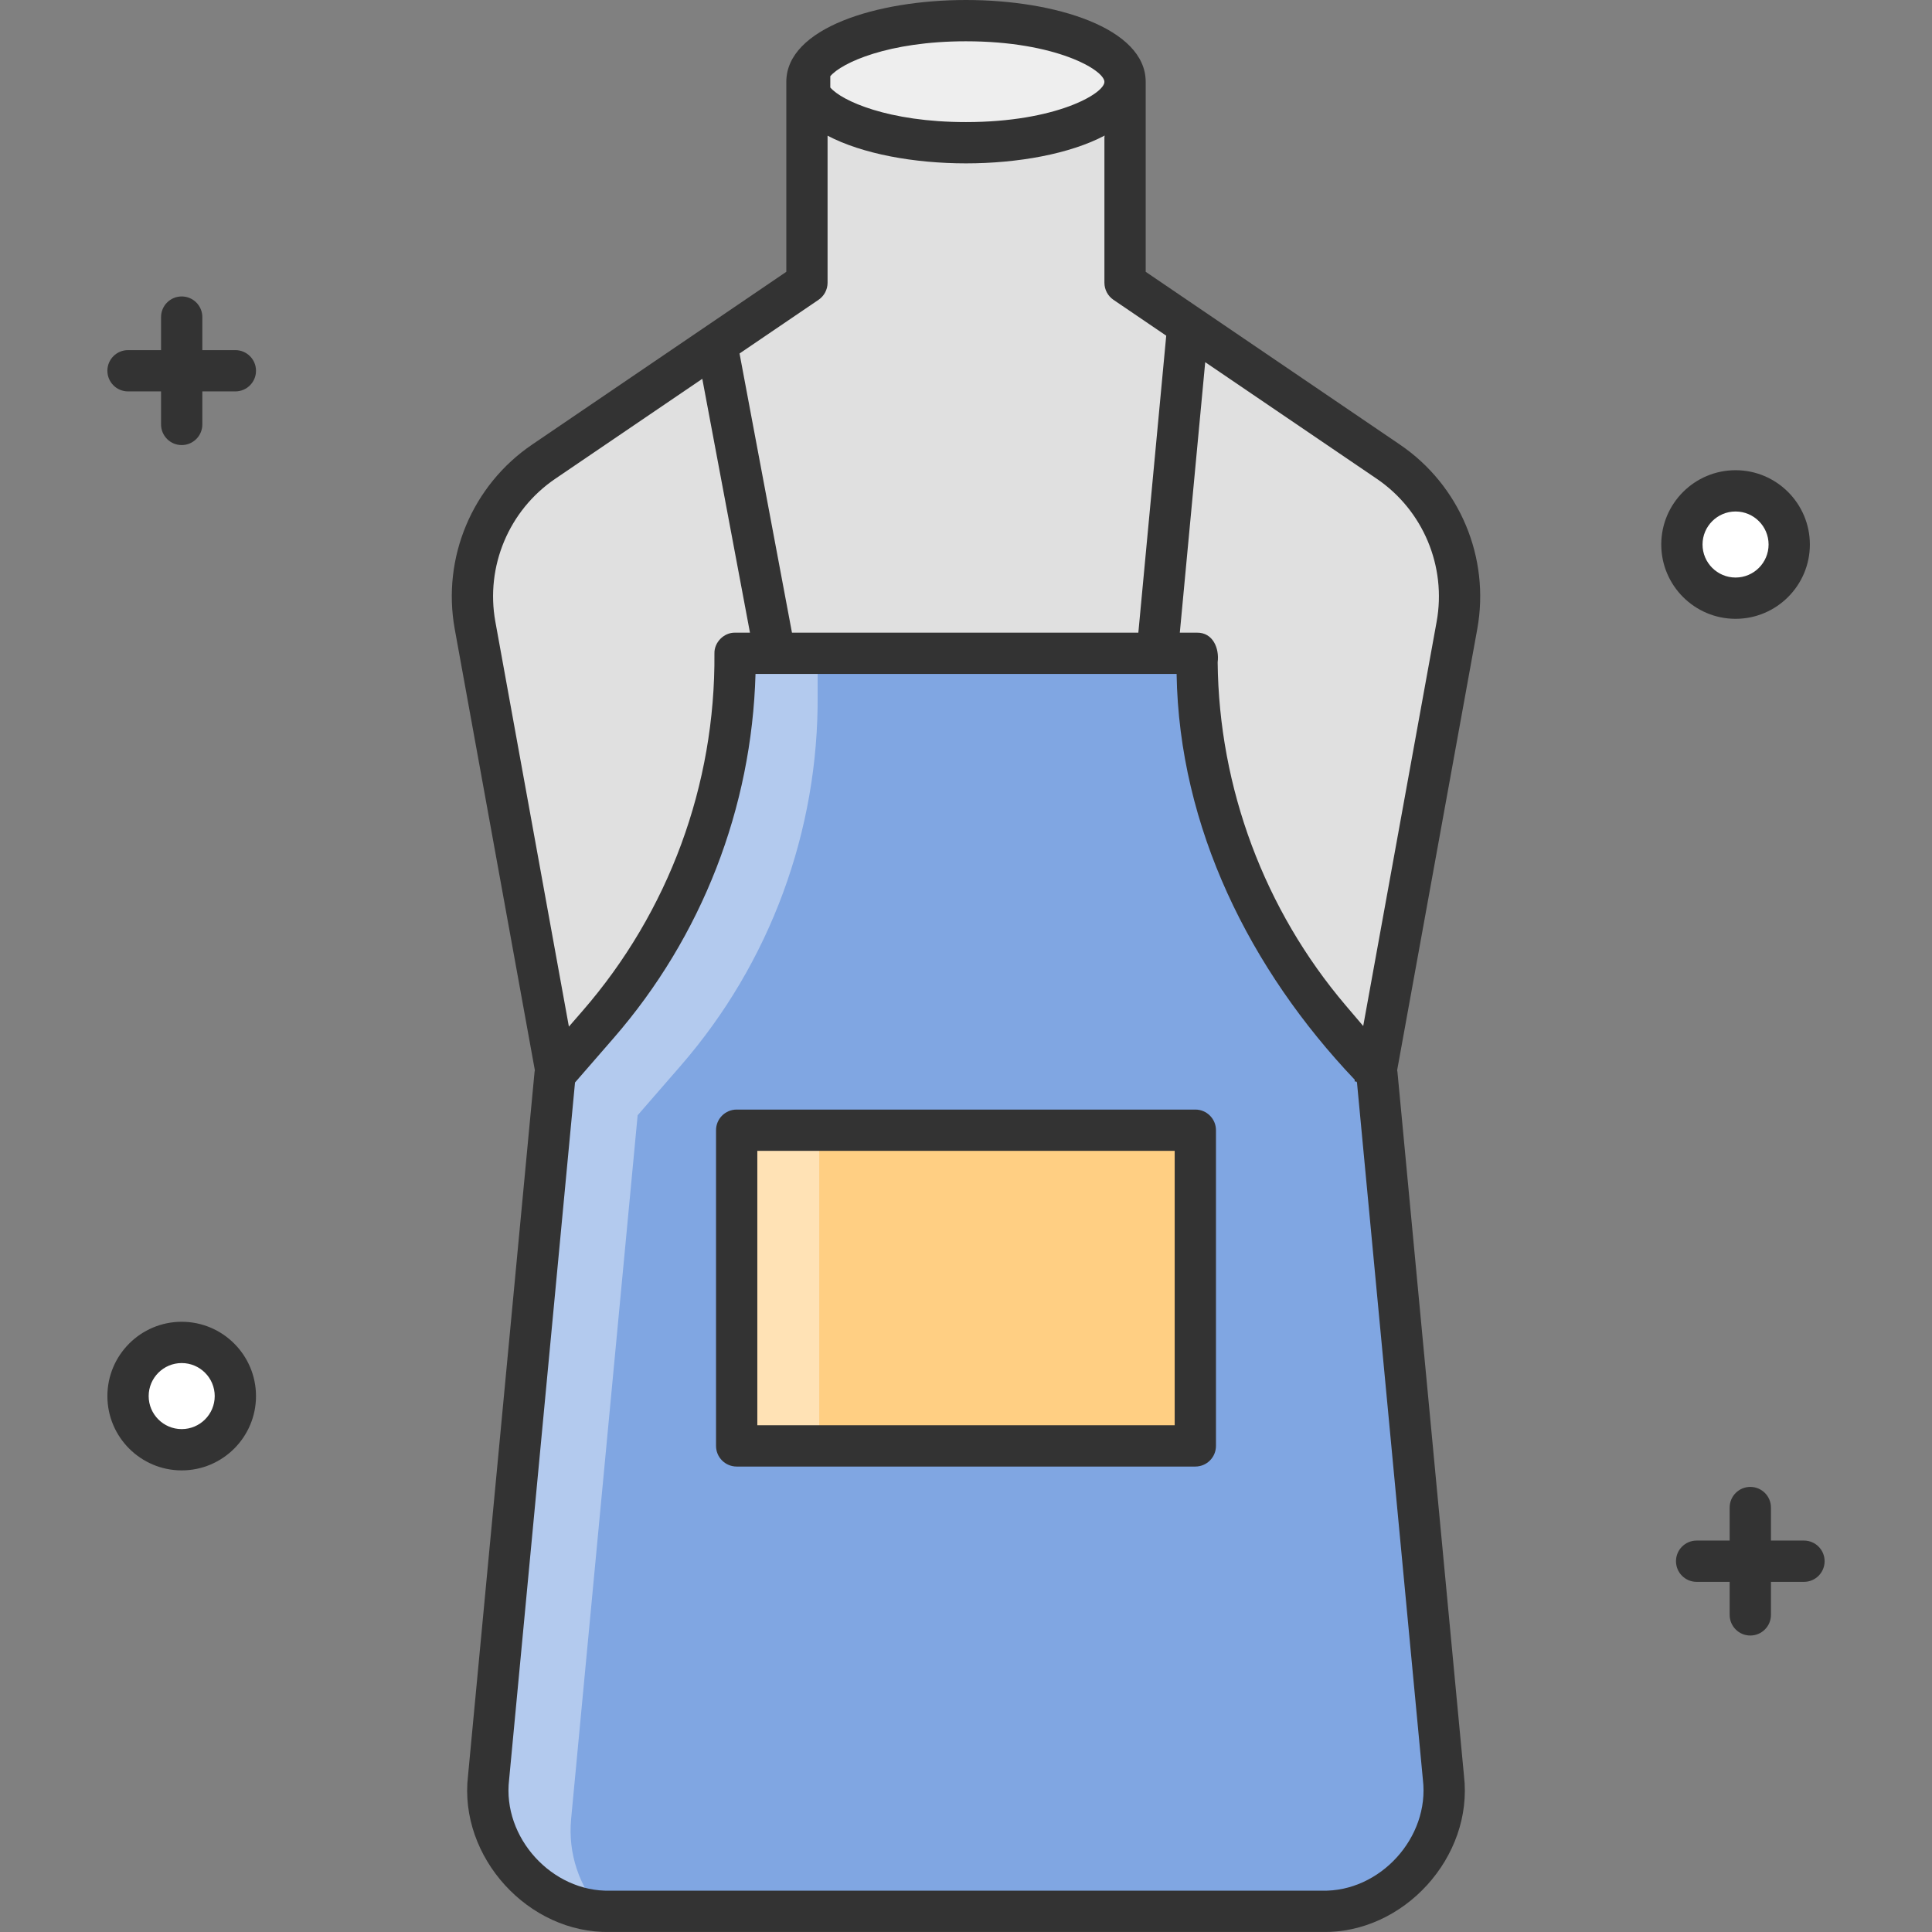
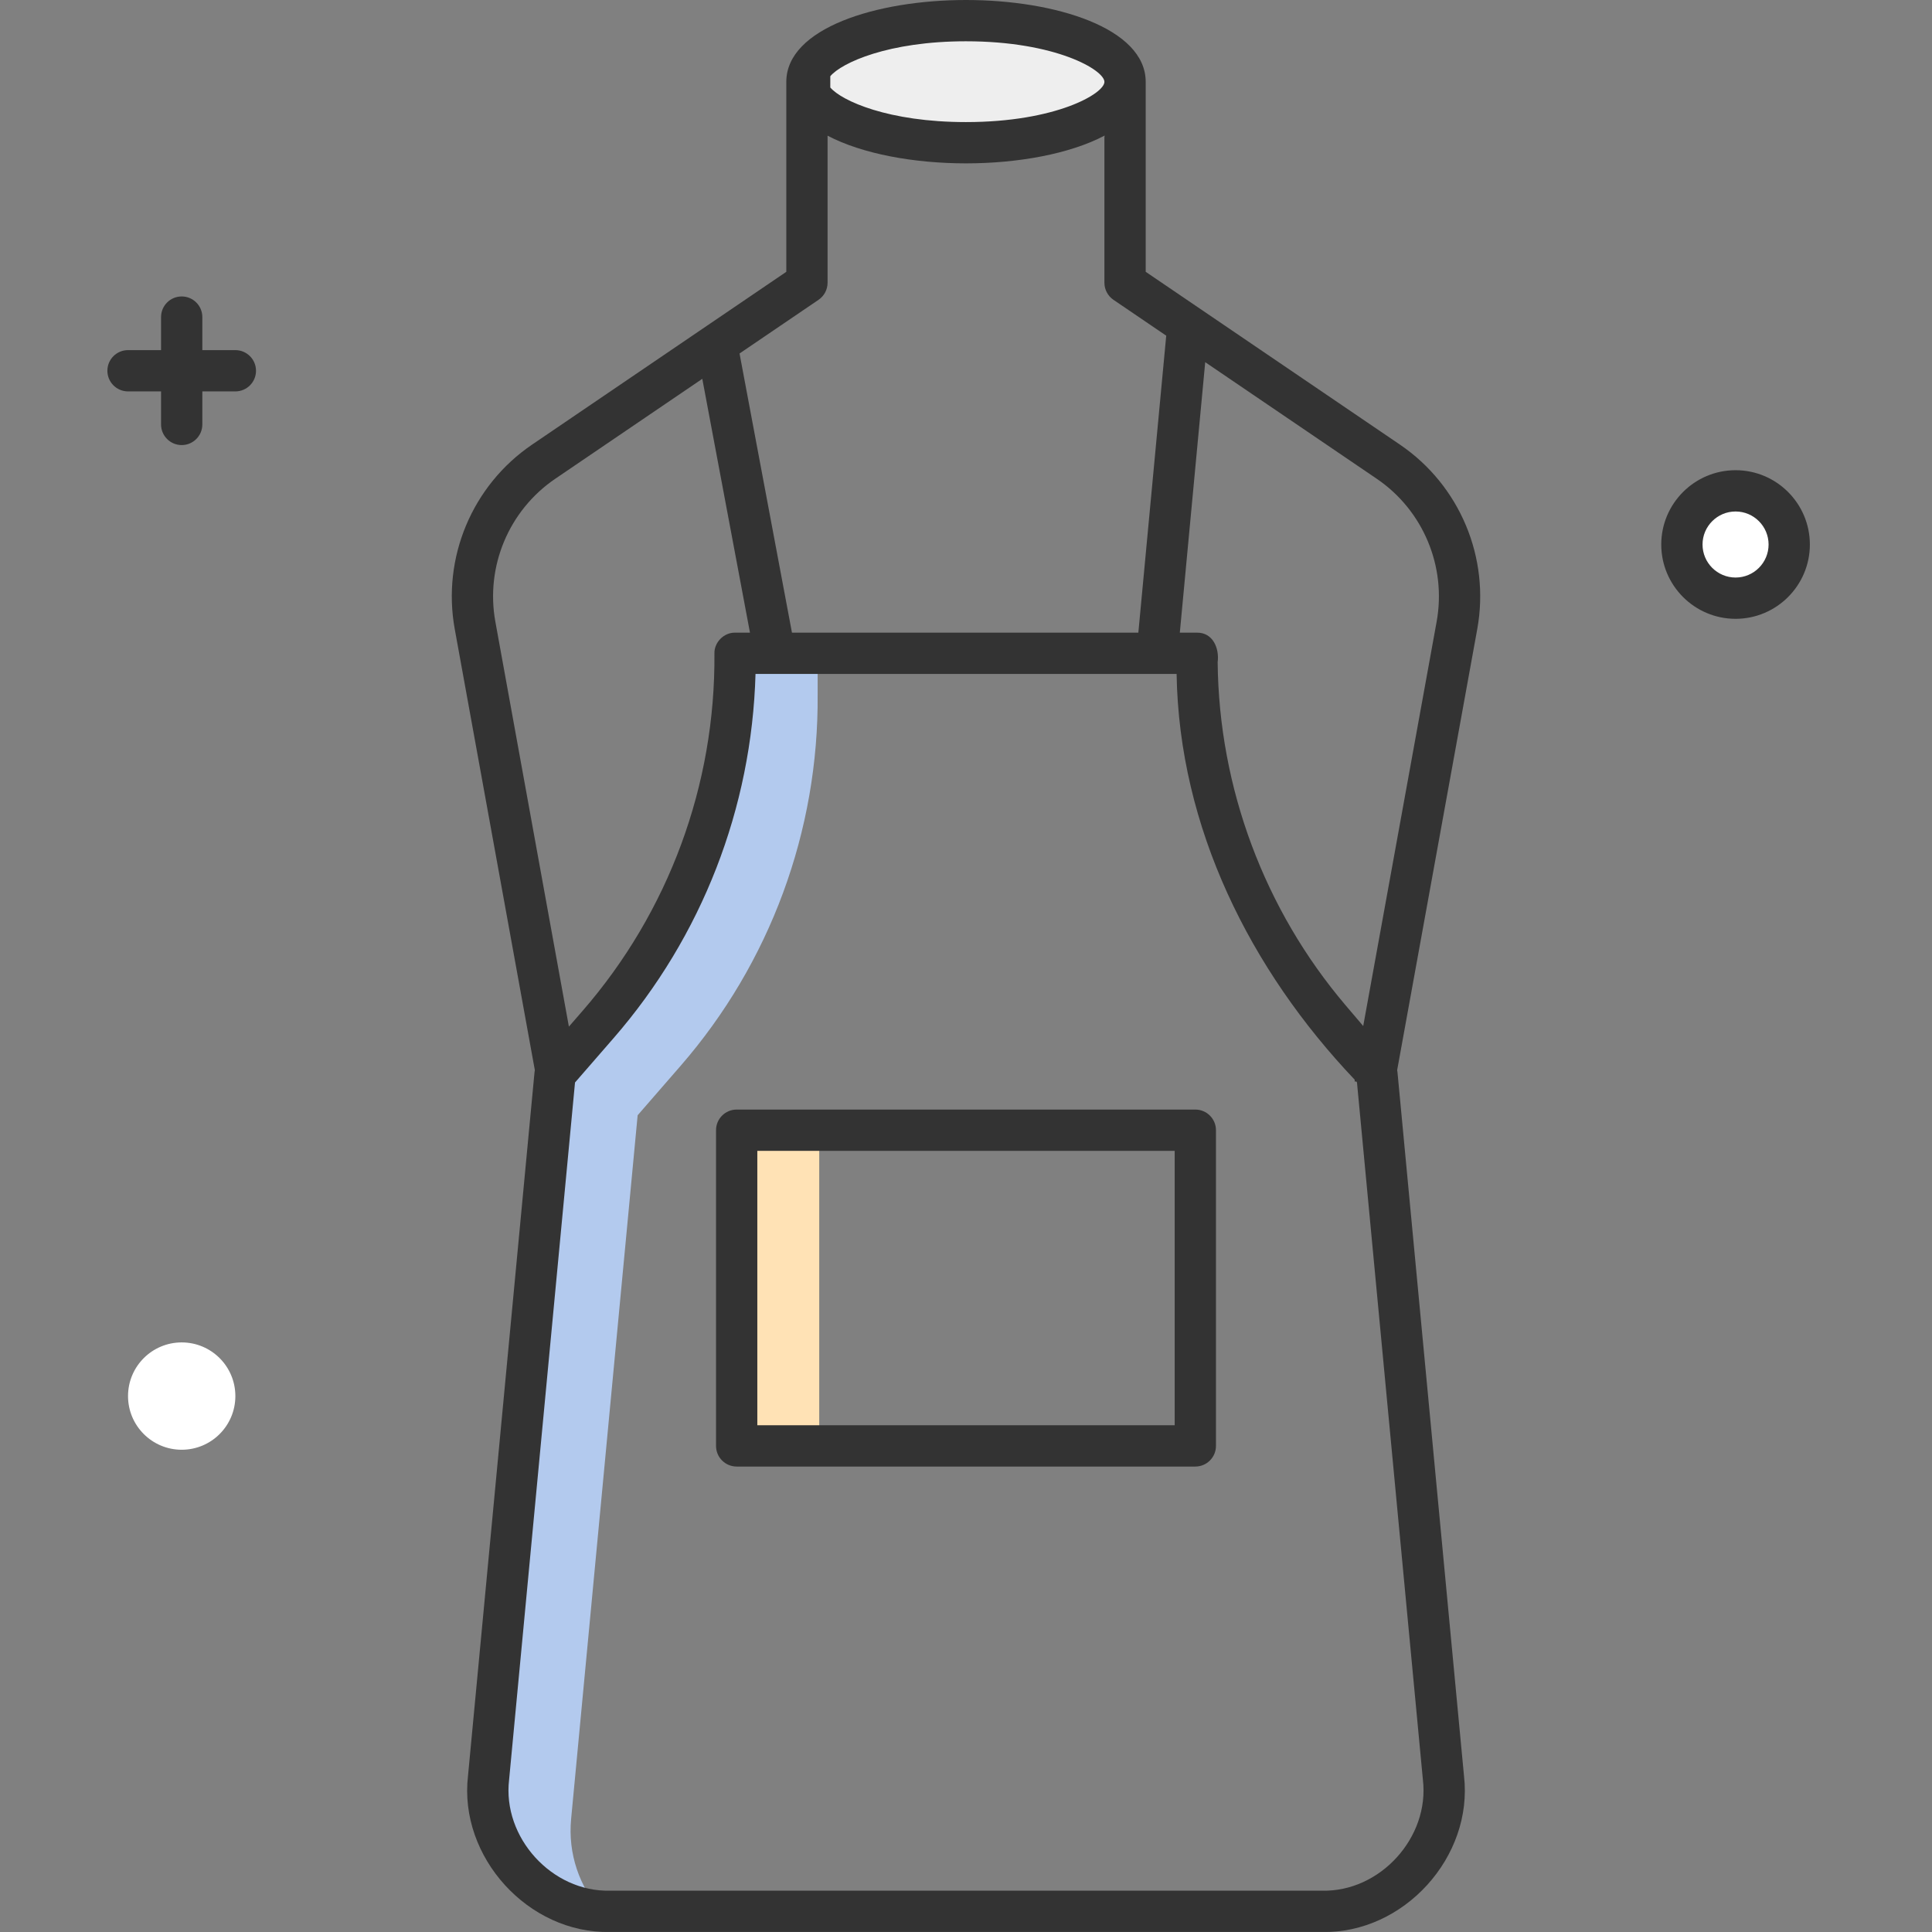
<svg xmlns="http://www.w3.org/2000/svg" id="Layer_1" enable-background="new 0 0 468.007 468.007" height="512" viewBox="0 0 468.007 468.007" width="512">
  <rect x="0" y="0" width="468.007" height="468.007" fill="#808080" stroke="none" />
  <g>
    <g>
      <g>
-         <path d="m336.302 111.834-63.767-43.344v-48.666h-77.063v48.666l-63.767 43.344c-12.897 8.766-19.416 24.317-16.629 39.666l19.711 108.542 5.259 161.979h187.914l5.259-161.979 19.712-108.542c2.787-15.349-3.732-30.9-16.629-39.666z" fill="#e0e0e0" />
        <g>
-           <path d="m333.544 260.158-11.348-13.34c-20.505-24.104-31.913-54.665-32.23-86.346l-.022-2.217h-111.88c.27 33.021-11.527 64.999-33.164 89.894l-10.436 12.008-16.116 170.484c-1.641 17.356 12.001 32.359 29.424 32.359h172.464c17.423 0 31.065-15.003 29.424-32.358z" fill="#80a6e2" />
-         </g>
+           </g>
        <g>
          <g>
            <path d="m138.347 440.642 16.116-170.483 10.437-12.009c21.637-24.896 33.434-56.873 33.164-89.895v-10h-20c.27 33.021-11.527 64.999-33.164 89.895l-10.436 12.008-16.116 170.483c-1.57 16.608 10.858 31.052 27.199 32.266-5.15-5.88-8.001-13.789-7.2-22.265z" fill="#b3caee" />
          </g>
        </g>
        <g>
-           <path d="m178.453 273.781h111.102v76.474h-111.102z" fill="#ffcf83" />
-         </g>
+           </g>
        <g>
          <g>
            <path d="m178.452 273.781h20v76.474h-20z" fill="#ffe2b5" />
          </g>
        </g>
        <g>
          <path d="m289.554 355.256h-111.101c-2.762 0-5-2.238-5-5v-76.475c0-2.762 2.238-5 5-5h111.102c2.762 0 5 2.238 5 5v76.475c-.001 2.762-2.239 5-5.001 5zm-106.101-10h101.102v-66.475h-101.102z" fill="#333" />
        </g>
      </g>
      <g>
        <path d="m272.535 19.835c0-8.166-17.311-14.835-38.531-14.835s-38.531 6.669-38.531 14.835 17.311 14.738 38.531 14.738 38.531-6.571 38.531-14.738z" fill="#eee" />
      </g>
    </g>
    <g>
      <g>
        <circle cx="420.422" cy="131.904" fill="#fff" r="13" />
        <path d="m420.422 149.903c-9.925 0-18-8.075-18-18s8.075-18 18-18 18 8.075 18 18-8.076 18-18 18zm0-26c-4.411 0-8 3.589-8 8s3.589 8 8 8 8-3.589 8-8-3.589-8-8-8z" fill="#333" />
      </g>
      <g>
        <circle cx="44.014" cy="338.186" fill="#fff" r="13" />
-         <path d="m44.014 356.187c-9.925 0-18-8.075-18-18s8.075-18 18-18 18 8.075 18 18-8.075 18-18 18zm0-26c-4.411 0-8 3.589-8 8s3.589 8 8 8 8-3.589 8-8-3.588-8-8-8z" fill="#333" />
      </g>
      <g fill="#333">
        <path d="m57.014 84.813h-8v-8c0-2.762-2.238-5-5-5s-5 2.238-5 5v8h-8c-2.762 0-5 2.238-5 5s2.238 5 5 5h8v8c0 2.762 2.238 5 5 5s5-2.238 5-5v-8h8c2.762 0 5-2.238 5-5s-2.238-5-5-5z" />
-         <path d="m436.993 373.187h-8v-8c0-2.762-2.238-5-5-5s-5 2.238-5 5v8h-8c-2.762 0-5 2.238-5 5s2.238 5 5 5h8v8c0 2.762 2.238 5 5 5s5-2.238 5-5v-8h8c2.762 0 5-2.238 5-5s-2.238-5-5-5z" />
      </g>
    </g>
    <path d="m339.113 107.699-61.578-41.856v-46.019c0-.004-.001-.008-.001-.012-.026-13.006-21.911-19.812-43.53-19.812s-43.504 6.806-43.53 19.813c0 .004-.001.008-.001.012v46.019l-61.578 41.856c-14.521 9.869-21.876 27.413-18.737 44.694l19.405 106.856c-.027.146-.062.29-.076.438l-16.117 170.483c-2.292 19.661 14.612 38.258 34.401 37.829h172.465c19.791.429 36.693-18.169 34.401-37.829l-16.116-170.483c-.014-.149-.049-.293-.076-.439l19.405-106.854c3.139-17.283-4.216-34.827-18.737-44.696zm-137.982-89.236c2.74-3.259 14.061-8.463 32.872-8.463 21.781 0 33.531 6.98 33.531 9.835 0 2.826-11.75 9.738-33.531 9.738-18.811 0-30.132-5.154-32.872-8.38zm-2.848 54.162c1.37-.931 2.189-2.479 2.189-4.135v-35.623c8.402 4.429 21.007 6.707 33.531 6.707 12.556 0 25.193-2.289 33.594-6.74l-.063.379v35.277c0 1.656.819 3.204 2.189 4.135l12.785 8.69-6.755 71.94h-83.906l-12.7-67.625zm-63.768 43.344 35.61-24.204 11.549 61.491h-3.609c-2.702-.054-5.075 2.341-5 5.041.26 31.83-11.083 62.576-31.938 86.573l-3.318 3.818-17.812-98.082c-2.433-13.392 3.265-26.989 14.518-34.637zm210.167 315.143c1.662 13.984-10.366 27.225-24.446 26.888h-172.465c-14.081.337-26.108-12.904-24.446-26.888l15.966-168.886.216-.248 9.168-10.548c21.353-24.57 33.444-55.711 34.341-88.175h102.004c.609 37.224 17.808 71.628 43.148 98.299l-.014.424h.374l.186.219zm3.328-280.506-17.785 97.935-4.221-4.963c-19.711-23.17-30.734-52.701-31.039-83.156.441-3.366-1.137-7.218-5.022-7.166h-4.144l6.153-65.522 41.54 28.235c11.253 7.648 16.951 21.245 14.518 34.637z" fill="#333" />
  </g>
</svg>